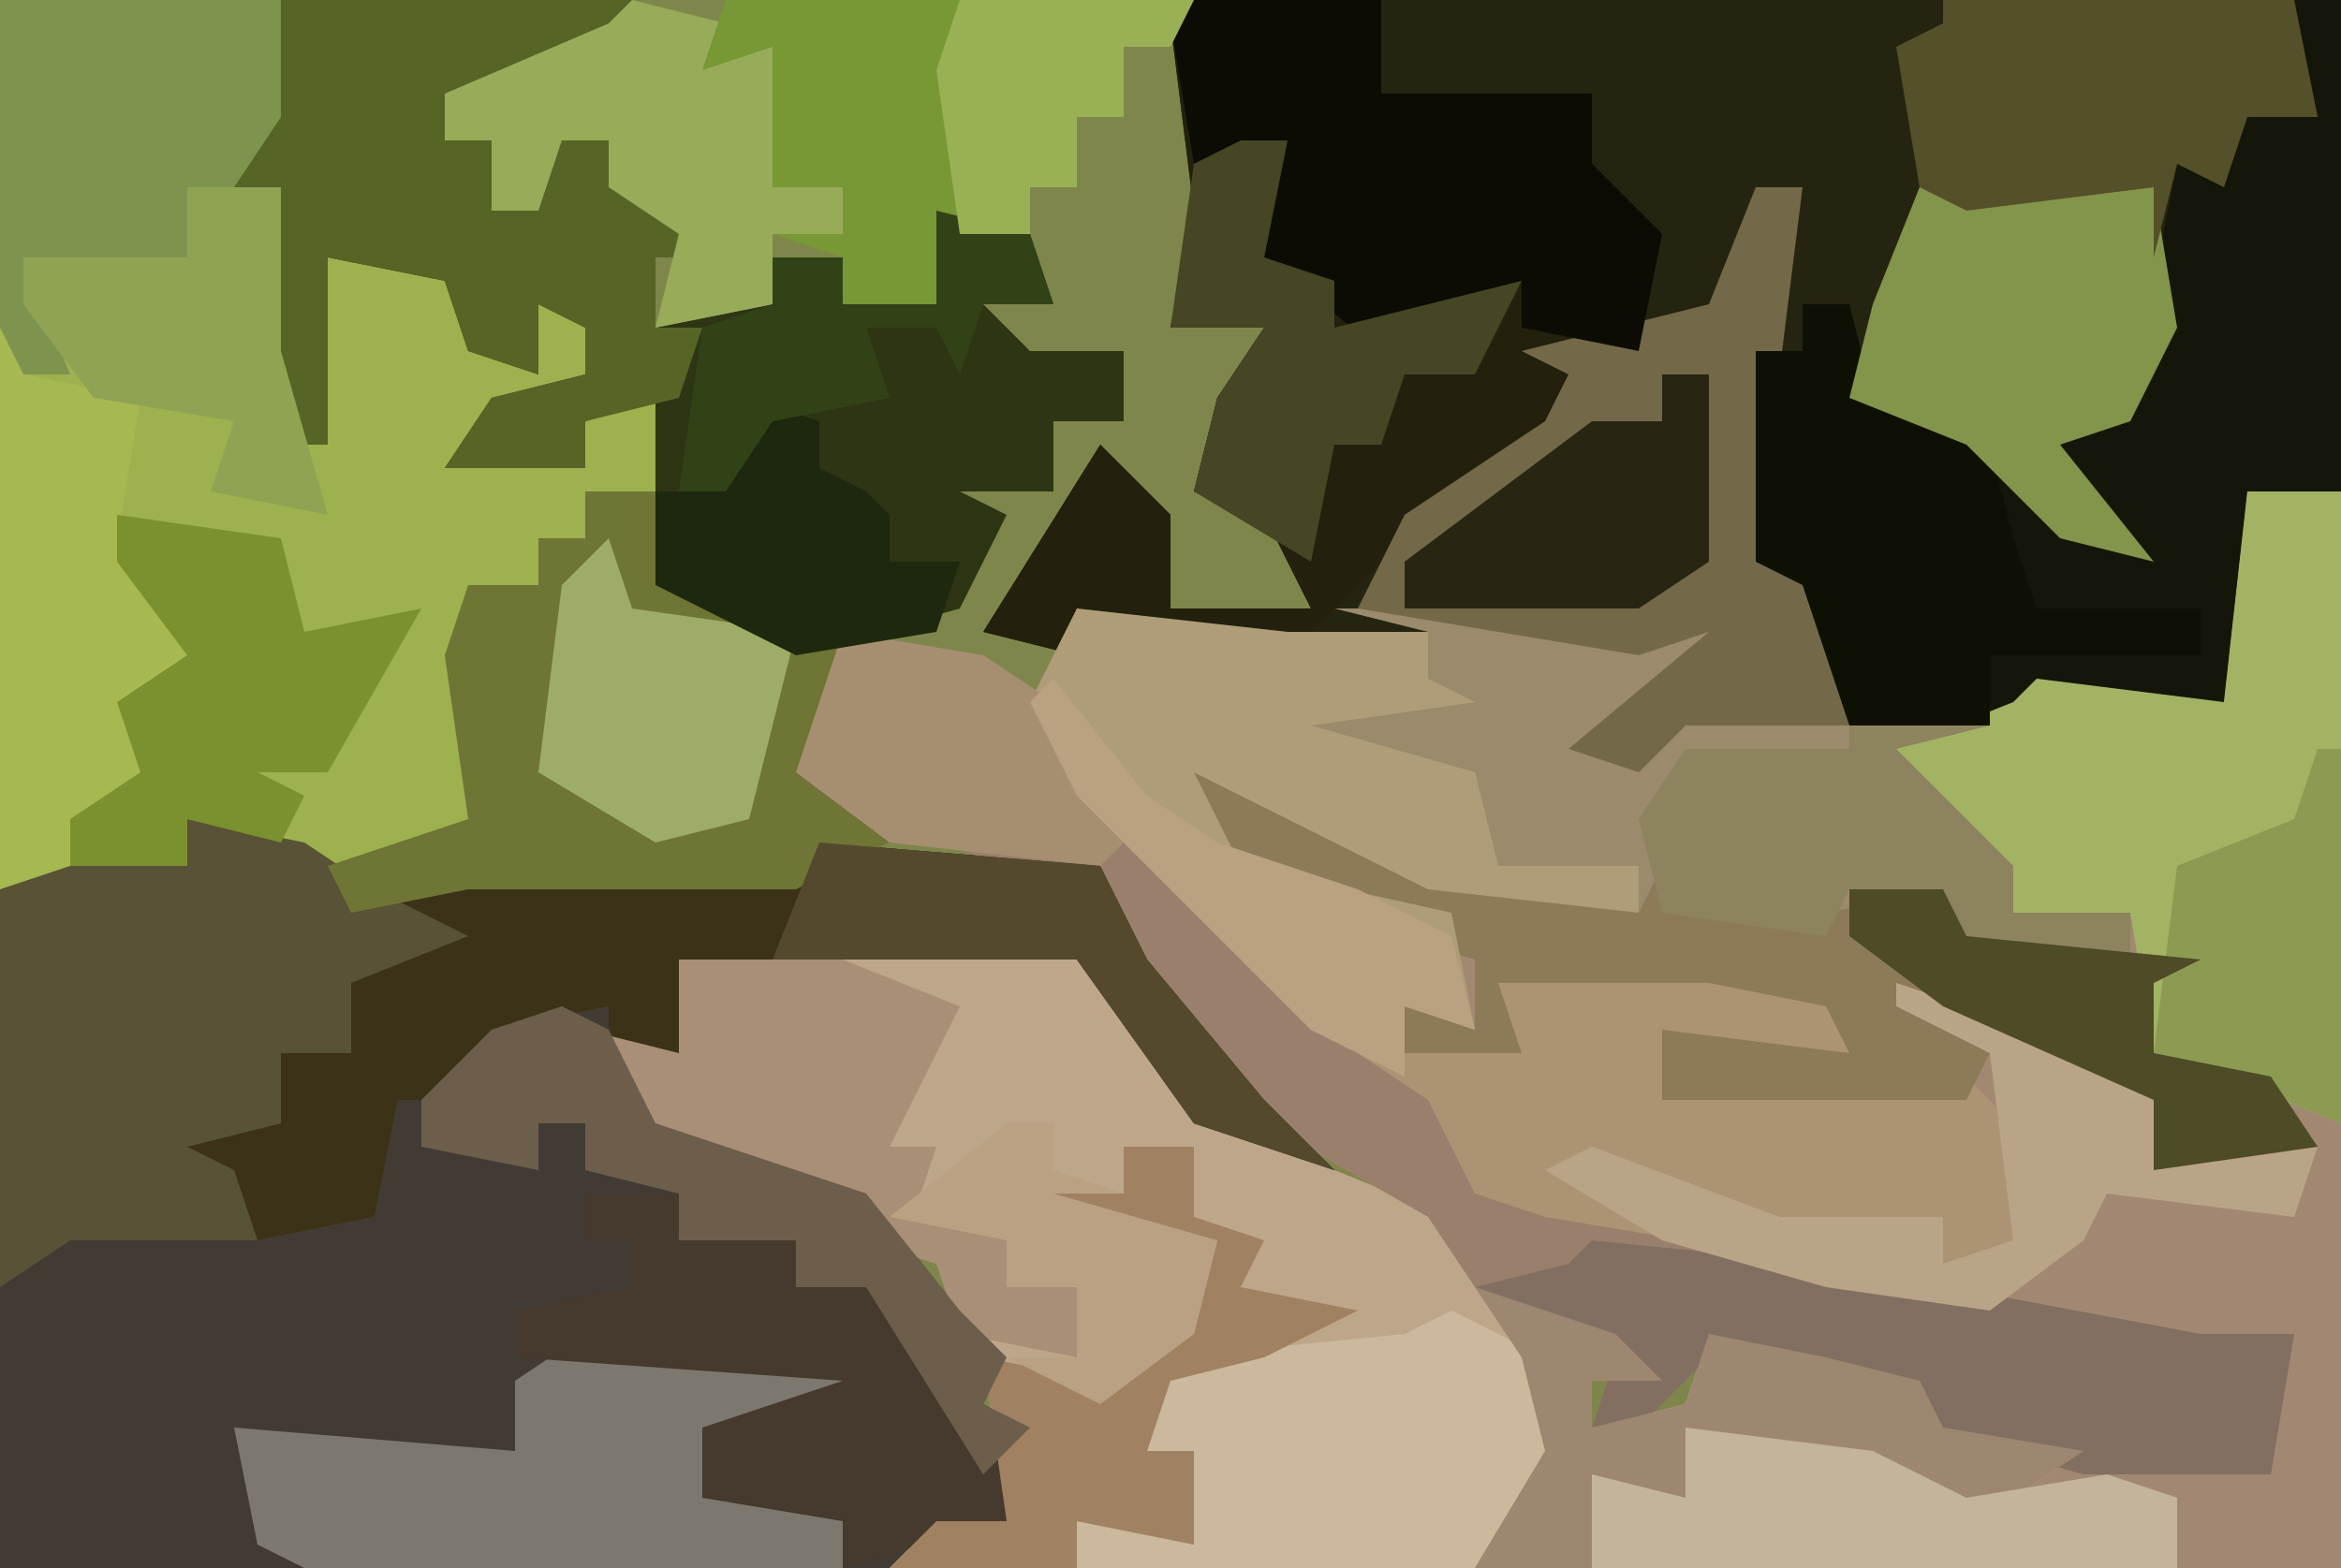
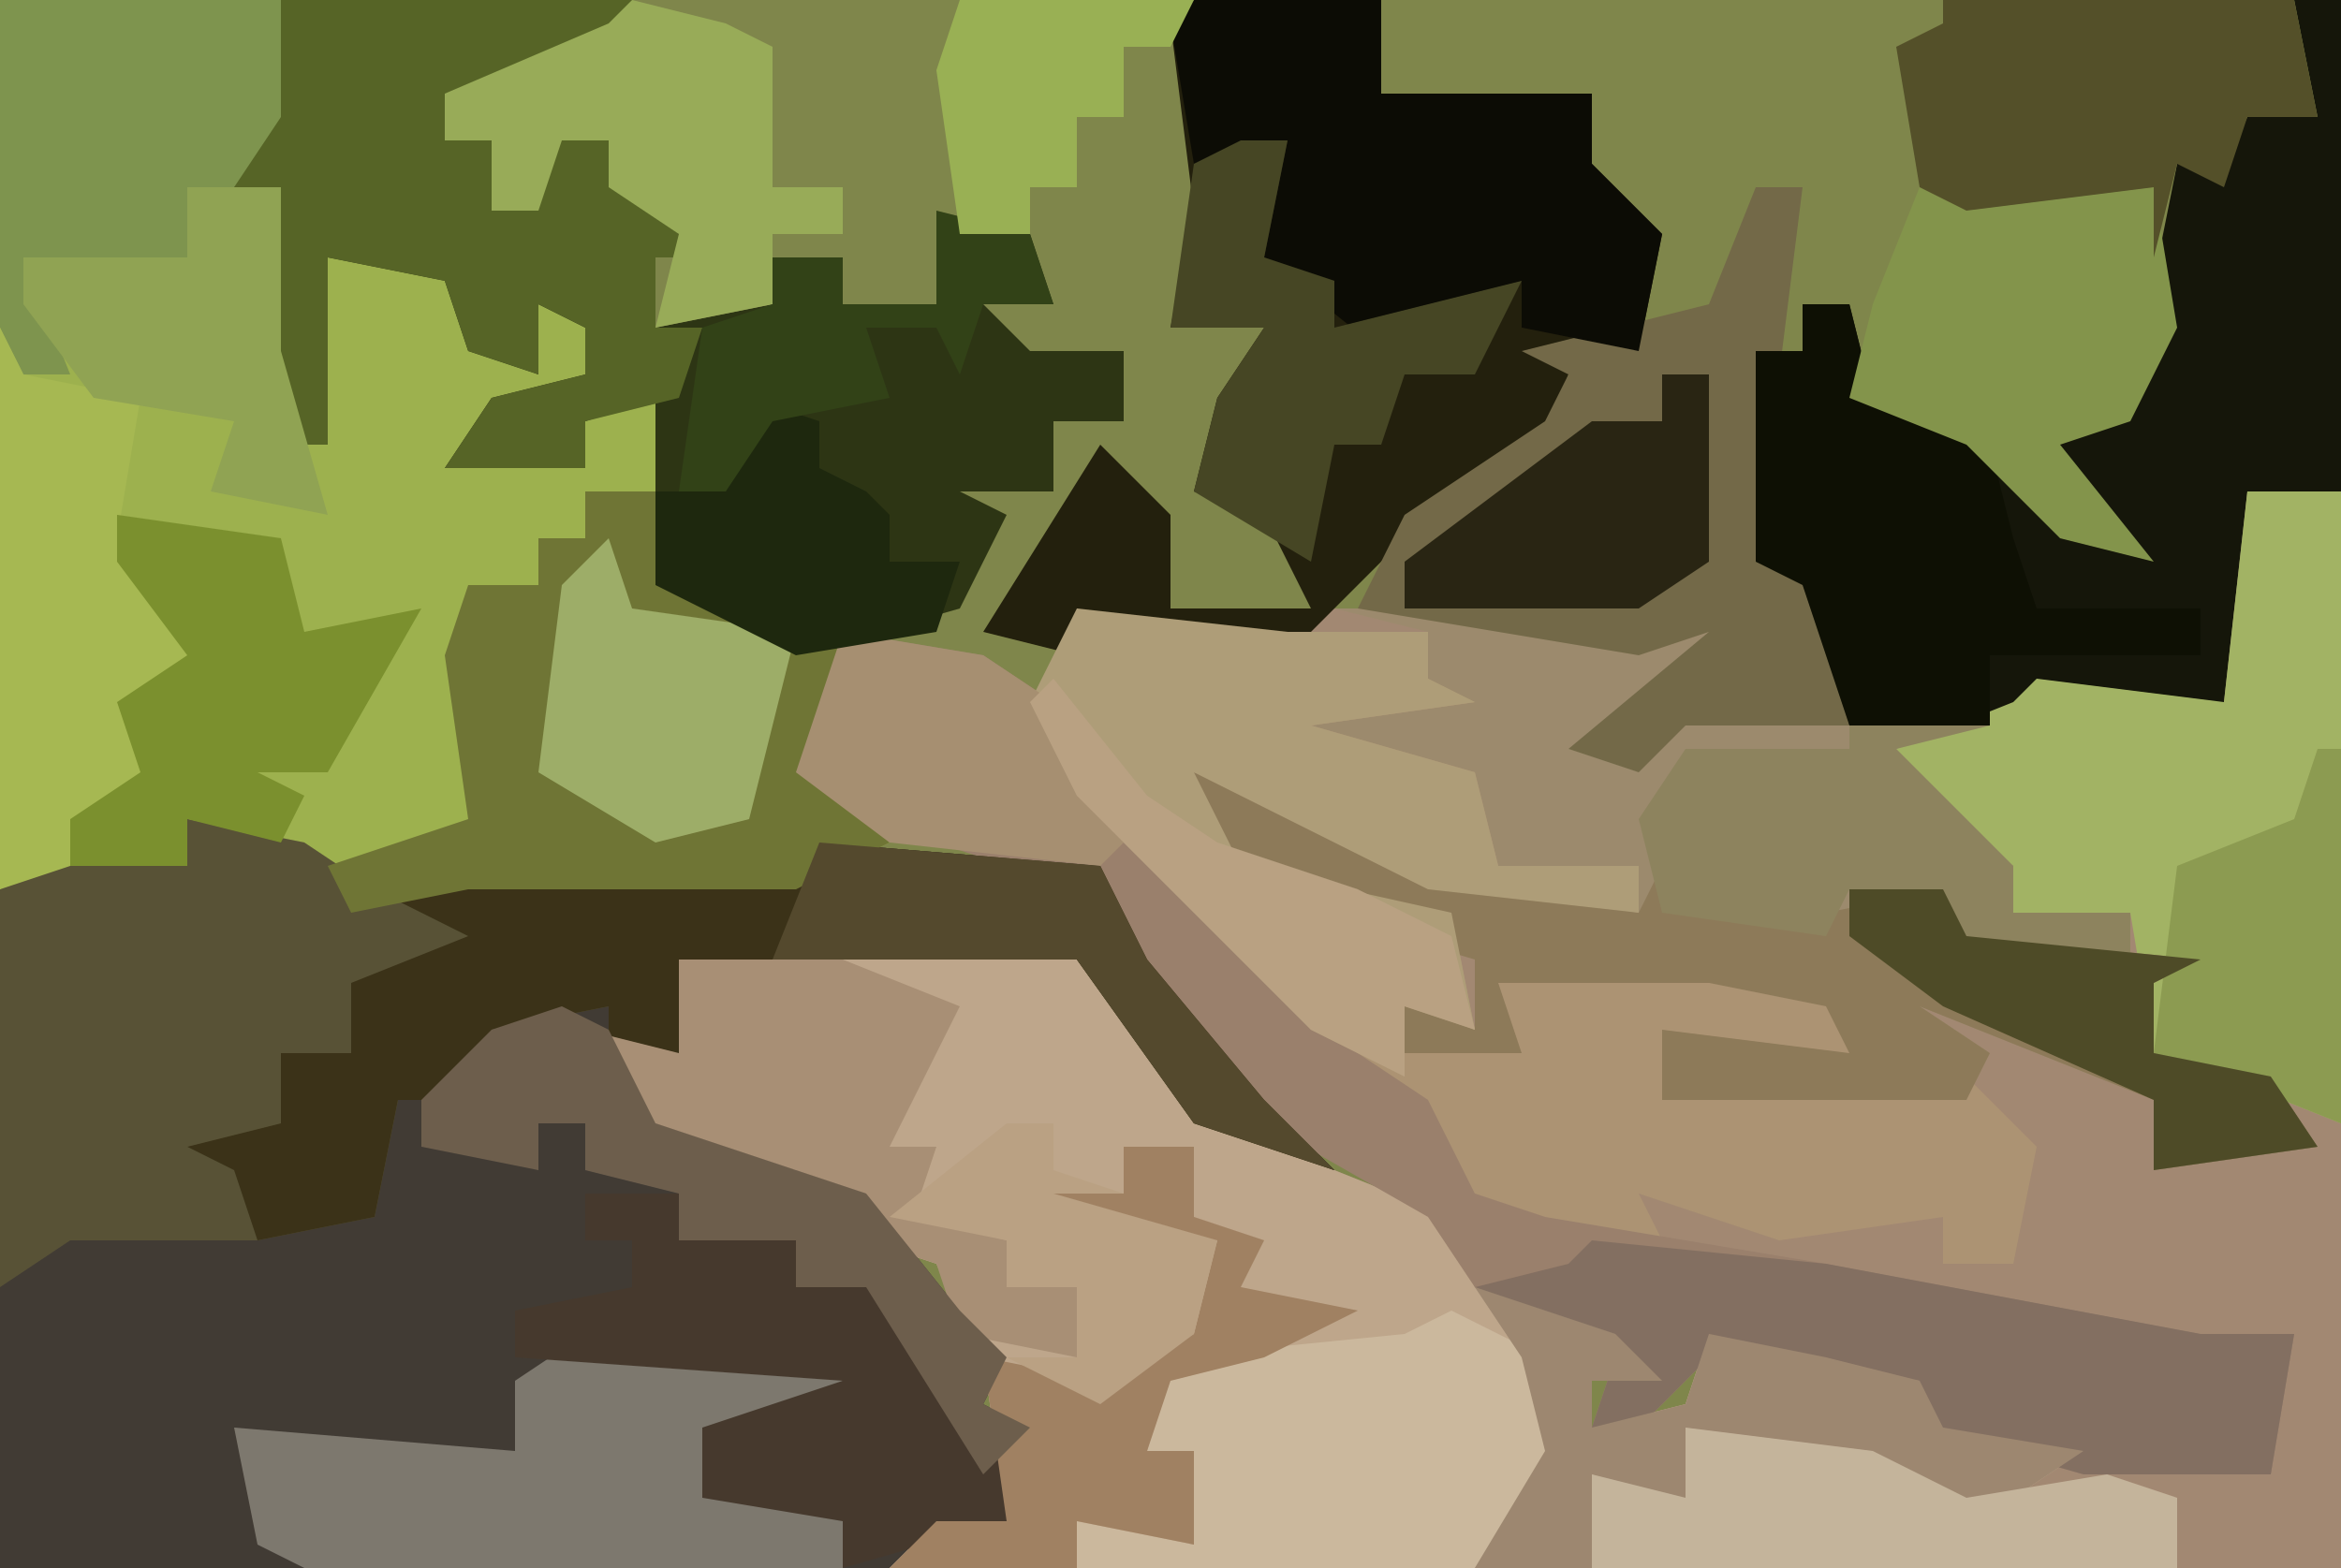
<svg xmlns="http://www.w3.org/2000/svg" version="1.1" width="100" height="67">
  <path d="M0,0 L100,0 L100,67 L0,67 Z " fill="#7F864B" transform="translate(0,0)" />
  <path d="M0,0 L4,0 L4,46 L-58,46 L-56,44 L-53,44 L-54,37 L-56,33 L-59,32 L-59,30 L-64,29 L-69,27 L-71,23 L-67,24 L-67,20 L-50,19 L-44,27 L-34,31 L-33,34 L-27,36 L-25,38 L-28,38 L-28,40 L-24,39 L-23,36 L-18,37 L-14,38 L-13,40 L-7,41 L1,42 L1,37 L-15,35 L-27,32 L-32,32 L-36,28 L-36,26 L-44,19 L-52,10 L-50,5 L-41,6 L-39,5 L-29,5 L-25,5 L-22,4 L-24,8 L-27,11 L-24,9 L-10,9 L-9,8 L-1,9 Z " fill="#A28872" transform="translate(96,21)" />
-   <path d="M0,0 L49,0 L49,21 L45,21 L44,30 L36,30 L35,31 L21,31 L19,33 L16,32 L22,27 L19,28 L16,27 L6,27 L4,28 L-2,28 L-5,26 L-5,28 L-9,27 L-4,19 L-1,22 L-1,26 L5,26 L3,22 L0,21 L1,17 L3,14 L-1,14 L0,9 L-1,1 Z " fill="#252411" transform="translate(51,0)" />
  <path d="M0,0 L5,1 L8,3 L18,2 L25,1 L27,1 L39,2 L41,6 L46,12 L49,15 L43,13 L38,6 L21,6 L21,10 L18,11 L20,13 L29,16 L33,21 L35,23 L34,25 L36,26 L35,30 L30,32 L-8,32 L-8,3 L-7,2 L0,2 Z " fill="#413B34" transform="translate(8,35)" />
  <path d="M0,0 L12,0 L12,5 L10,8 L12,8 L12,19 L14,19 L14,11 L19,11 L21,15 L23,16 L23,13 L26,14 L25,17 L20,19 L25,20 L25,18 L29,16 L28,25 L36,27 L35,33 L38,36 L34,38 L30,38 L20,38 L15,39 L12,36 L8,35 L8,37 L0,38 Z " fill="#9DB14E" transform="translate(0,0)" />
  <path d="M0,0 L7,0 L13,8 L23,12 L24,15 L30,17 L32,19 L29,19 L29,21 L33,20 L34,17 L39,18 L43,19 L44,21 L50,22 L47,24 L43,25 L41,23 L34,22 L33,25 L29,23 L29,27 L-1,27 L1,25 L4,25 L3,18 L1,14 L-2,13 L-2,11 L-7,10 L-12,8 L-14,4 L-10,5 L-10,1 Z " fill="#BEA68B" transform="translate(39,40)" />
  <path d="M0,0 L5,1 L8,3 L18,2 L25,1 L27,1 L39,2 L41,6 L46,12 L49,15 L43,13 L38,6 L21,6 L21,10 L18,10 L18,8 L13,9 L12,12 L9,12 L8,17 L3,18 L0,18 L-5,18 L-8,20 L-8,3 L-7,2 L0,2 Z " fill="#585236" transform="translate(8,35)" />
  <path d="M0,0 L15,0 L13,3 L7,4 L7,6 L9,6 L9,9 L12,6 L14,6 L18,11 L16,11 L16,14 L21,13 L21,11 L24,11 L24,13 L28,13 L29,9 L32,10 L33,13 L30,13 L32,15 L36,15 L36,18 L33,18 L33,21 L29,21 L31,22 L29,26 L22,28 L16,25 L16,17 L13,18 L13,20 L7,20 L9,17 L13,16 L13,14 L11,13 L11,16 L8,15 L7,12 L2,11 L2,19 L0,19 L-1,11 L0,8 L-2,8 Z " fill="#2D3514" transform="translate(12,0)" />
  <path d="M0,0 L0,3 L-4,7 L-1,5 L12,6 L8,7 L13,12 L13,14 L18,14 L18,16 L21,17 L19,17 L19,20 L24,21 L26,24 L19,25 L19,22 L9,18 L12,20 L11,22 L-2,22 L-2,19 L6,20 L5,18 L0,17 L-3,17 L-9,17 L-8,20 L-14,20 L-15,15 L-10,19 L-10,16 L-20,13 L-22,11 L-22,8 L-16,10 L-9,13 L-3,14 L-3,12 L-9,12 L-10,8 L-17,7 L-18,5 L-12,4 L-12,2 L-16,1 L-6,1 L-2,1 Z " fill="#9C8A6D" transform="translate(73,25)" />
  <path d="M0,0 L9,1 L15,1 L15,3 L17,4 L10,5 L17,7 L18,11 L24,11 L24,13 L15,12 L5,7 L7,11 L16,13 L17,18 L14,17 L13,16 L13,19 L18,18 L18,16 L24,15 L27,15 L33,17 L33,19 L25,19 L26,20 L38,20 L41,23 L40,28 L37,28 L37,26 L30,27 L24,25 L25,27 L18,27 L14,23 L14,21 L6,14 L-2,5 Z " fill="#AC9373" transform="translate(46,26)" />
  <path d="M0,0 L8,0 L8,4 L17,4 L17,7 L20,10 L19,15 L16,16 L15,19 L9,23 L4,28 L-2,28 L-5,26 L-5,28 L-9,27 L-4,19 L-1,22 L-1,26 L5,26 L3,22 L0,21 L1,17 L3,14 L-1,14 L0,9 L-1,1 Z " fill="#23200D" transform="translate(51,0)" />
  <path d="M0,0 L2,0 L2,21 L-2,21 L-3,30 L-11,30 L-12,31 L-19,31 L-21,25 L-23,24 L-23,15 L-21,15 L-21,13 L-19,13 L-18,17 L-13,19 L-9,23 L-7,23 L-10,21 L-10,19 L-12,18 L-7,17 L-5,7 L-3,7 L-2,5 L1,5 Z " fill="#15160A" transform="translate(98,0)" />
  <path d="M0,0 L6,1 L9,3 L13,9 L22,18 L25,20 L27,24 L30,25 L42,27 L58,30 L62,30 L61,36 L53,36 L46,34 L46,32 L37,31 L34,34 L32,34 L33,31 L27,28 L25,25 L18,21 L10,12 L10,11 L1,8 L-2,6 Z " fill="#9A806C" transform="translate(36,27)" />
  <path d="M0,0 L4,0 L4,27 L-1,25 L-4,24 L-5,18 L-10,18 L-10,16 L-14,14 L-15,11 L-10,9 L-9,8 L-1,9 Z " fill="#A2B364" transform="translate(96,21)" />
  <path d="M0,0 L4,1 L4,0 L16,1 L18,5 L23,11 L26,14 L20,12 L15,5 L-2,5 L-2,9 L-5,9 L-5,7 L-10,8 L-11,11 L-14,11 L-15,16 L-20,17 L-21,14 L-23,13 L-19,12 L-19,9 L-16,9 L-16,6 L-11,4 L-15,2 L-5,1 Z " fill="#3B3218" transform="translate(31,36)" />
  <path d="M0,0 L15,0 L13,3 L7,4 L7,6 L9,6 L9,9 L12,6 L14,6 L18,11 L16,11 L16,14 L18,14 L17,17 L13,18 L13,20 L7,20 L9,17 L13,16 L13,14 L11,13 L11,16 L8,15 L7,12 L2,11 L2,19 L0,19 L-1,11 L0,8 L-2,8 Z " fill="#566426" transform="translate(12,0)" />
  <path d="M0,0 L3,0 L3,4 L11,6 L10,12 L13,15 L9,17 L5,17 L-5,17 L-10,18 L-11,16 L-5,14 L-6,7 L-5,4 L-2,4 L-2,2 L0,2 Z " fill="#6F7535" transform="translate(25,21)" />
  <path d="M0,0 L2,0 L0,16 L3,17 L4,23 L-3,23 L-5,25 L-8,24 L-2,19 L-5,20 L-17,18 L-15,14 L-9,10 L-8,8 L-10,7 L-2,5 Z " fill="#736948" transform="translate(75,8)" />
  <path d="M0,0 L6,2 L13,5 L19,6 L20,4 L20,6 L27,6 L32,5 L33,7 L43,8 L41,9 L41,12 L46,13 L48,16 L41,17 L41,14 L31,10 L34,12 L33,14 L20,14 L20,11 L28,12 L27,10 L22,9 L19,9 L13,9 L14,12 L8,12 L7,7 L12,11 L12,8 L2,5 L0,3 Z " fill="#8D7A59" transform="translate(51,33)" />
  <path d="M0,0 L9,1 L15,1 L15,3 L17,4 L10,5 L17,7 L18,11 L24,11 L24,13 L15,12 L5,7 L7,11 L16,13 L17,18 L14,17 L14,20 L10,18 L0,8 L-2,4 Z " fill="#AE9D78" transform="translate(46,26)" />
  <path d="M0,0 L8,0 L8,4 L17,4 L17,7 L20,10 L19,15 L14,14 L14,12 L8,15 L3,11 L4,6 L0,7 L-1,1 Z " fill="#0C0C05" transform="translate(51,0)" />
  <path d="M0,0 L13,1 L11,2 L10,4 L5,4 L5,7 L12,7 L11,10 L-12,10 L-14,9 L-15,4 L-3,5 L-3,2 Z " fill="#7D786E" transform="translate(25,57)" />
  <path d="M0,0 L4,2 L5,6 L1,11 L-16,11 L-16,9 L-11,10 L-11,6 L-13,6 L-12,2 L-2,1 Z " fill="#CBB89D" transform="translate(62,56)" />
  <path d="M0,0 L10,1 L26,4 L30,4 L29,10 L21,10 L14,8 L14,6 L5,5 L2,8 L0,8 L1,5 L-5,2 L-1,1 Z " fill="#836F61" transform="translate(68,53)" />
  <path d="M0,0 L2,0 L3,4 L8,6 L9,10 L10,13 L17,13 L17,15 L8,15 L8,18 L2,18 L0,12 L-2,11 L-2,2 L0,2 Z " fill="#0E1004" transform="translate(77,13)" />
  <path d="M0,0 L10,0 L11,6 L9,10 L6,11 L10,16 L6,15 L2,11 L-3,9 L-2,5 Z " fill="#83944B" transform="translate(82,8)" />
  <path d="M0,0 L4,0 L4,2 L9,2 L14,5 L18,12 L18,14 L11,16 L11,14 L5,13 L5,10 L11,8 L-3,7 L-3,5 L2,4 L2,2 L0,2 Z " fill="#46392D" transform="translate(25,51)" />
  <path d="M0,0 L7,0 L12,2 L9,8 L11,8 L10,11 L14,12 L14,14 L17,14 L17,17 L12,16 L11,13 L8,12 L8,10 L3,9 L-2,7 L-4,3 L0,4 Z " fill="#A88F75" transform="translate(29,41)" />
  <path d="M0,0 L15,0 L16,5 L13,5 L12,8 L10,7 L9,11 L9,8 L1,9 L-1,8 L-2,2 L0,1 Z " fill="#545029" transform="translate(83,0)" />
  <path d="M0,0 L12,0 L12,5 L10,8 L8,8 L8,11 L1,11 L3,16 L1,16 L0,14 Z " fill="#7E944E" transform="translate(0,0)" />
  <path d="M0,0 L1,2 L6,3 L5,9 L9,15 L6,16 L6,18 L8,19 L6,21 L3,21 L3,23 L0,24 Z " fill="#A6B852" transform="translate(0,14)" />
  <path d="M0,0 L4,1 L6,2 L6,8 L9,8 L9,10 L6,10 L6,13 L1,14 L2,10 L-1,8 L-1,6 L-3,6 L-4,9 L-6,9 L-6,6 L-8,6 L-8,4 L-1,1 Z " fill="#98AB58" transform="translate(27,0)" />
  <path d="M0,0 L6,2 L8,4 L5,4 L5,6 L9,5 L10,2 L15,3 L19,4 L20,6 L26,7 L23,9 L19,10 L17,8 L10,7 L9,10 L5,8 L5,12 L0,12 L3,7 L2,3 Z " fill="#9D8770" transform="translate(63,55)" />
  <path d="M0,0 L7,1 L8,5 L13,4 L9,11 L6,11 L8,12 L7,14 L3,13 L3,15 L-2,15 L-2,13 L1,11 L0,8 L3,6 L0,2 Z " fill="#7B902E" transform="translate(5,22)" />
-   <path d="M0,0 L9,3 L13,6 L13,7 L18,7 L17,10 L9,9 L8,11 L4,14 L-3,13 L-10,11 L-15,8 L-13,7 L-5,10 L2,10 L2,12 L5,11 L4,3 L0,1 Z " fill="#BAA487" transform="translate(81,42)" />
  <path d="M0,0 L6,0 L2,1 L7,6 L7,8 L12,8 L12,10 L5,10 L4,7 L0,7 L-1,9 L-8,8 L-9,4 L-7,1 L0,1 Z " fill="#8D835E" transform="translate(79,31)" />
  <path d="M0,0 L3,0 L3,3 L6,4 L5,6 L10,7 L6,9 L2,10 L1,13 L3,13 L3,17 L-2,16 L-2,18 L-10,18 L-8,16 L-5,16 L-6,9 L-1,10 L3,8 L4,4 L-3,4 L-3,2 L0,2 Z " fill="#A08162" transform="translate(48,49)" />
  <path d="M0,0 L8,1 L12,3 L18,2 L21,3 L21,6 L-4,6 L-4,2 L0,3 Z " fill="#C4B49B" transform="translate(72,61)" />
  <path d="M0,0 L2,0 L1,5 L4,6 L4,8 L8,7 L12,6 L10,10 L7,10 L6,13 L4,13 L3,18 L-2,15 L-1,11 L1,8 L-3,8 L-2,1 Z " fill="#464624" transform="translate(53,6)" />
-   <path d="M0,0 L10,0 L10,9 L9,13 L5,13 L5,11 L2,10 L5,10 L5,8 L2,8 L2,2 L-1,3 Z " fill="#789735" transform="translate(31,0)" />
  <path d="M0,0 L2,1 L4,5 L13,8 L17,13 L19,15 L18,17 L20,18 L18,20 L13,12 L10,12 L10,10 L5,10 L5,8 L1,7 L1,5 L-1,5 L-1,7 L-6,6 L-6,4 L-3,1 Z " fill="#6D5E4C" transform="translate(24,43)" />
  <path d="M0,0 L6,1 L9,3 L12,9 L11,10 L2,9 L-2,6 Z " fill="#A68F71" transform="translate(36,27)" />
  <path d="M0,0 L1,3 L8,4 L7,8 L6,12 L2,13 L-3,10 L-2,2 Z " fill="#9DAD68" transform="translate(26,23)" />
  <path d="M0,0 L1,0 L1,16 L-4,14 L-7,13 L-6,5 L-1,3 Z " fill="#8C9B51" transform="translate(99,32)" />
  <path d="M0,0 L4,0 L4,7 L6,14 L1,13 L2,10 L-4,9 L-7,5 L-7,3 L0,3 Z " fill="#90A353" transform="translate(8,8)" />
  <path d="M0,0 L3,1 L3,3 L5,4 L6,5 L6,7 L9,7 L8,10 L2,11 L-4,8 L-4,4 L-1,4 Z " fill="#1E280E" transform="translate(32,17)" />
  <path d="M0,0 L2,0 L2,8 L-1,10 L-11,10 L-11,8 L-3,2 L0,2 Z " fill="#292513" transform="translate(71,16)" />
  <path d="M0,0 L4,0 L5,2 L15,3 L13,4 L13,7 L18,8 L20,11 L13,12 L13,9 L4,5 L0,2 Z " fill="#4E4B27" transform="translate(79,38)" />
  <path d="M0,0 L4,1 L5,4 L2,4 L1,7 L0,5 L-3,5 L-2,8 L-7,9 L-9,12 L-11,12 L-10,5 L-7,4 L-7,2 L-4,2 L-4,4 L0,4 Z " fill="#324217" transform="translate(40,9)" />
  <path d="M0,0 L2,0 L2,2 L5,3 L2,3 L9,5 L8,9 L4,12 L0,10 L3,10 L3,7 L0,7 L0,5 L-5,4 Z " fill="#BAA183" transform="translate(43,48)" />
  <path d="M0,0 L12,1 L14,5 L19,11 L22,14 L16,12 L11,5 L-2,5 Z " fill="#54492D" transform="translate(35,36)" />
  <path d="M0,0 L4,5 L7,7 L13,9 L17,11 L18,15 L15,14 L15,17 L11,15 L1,5 L-1,1 Z " fill="#B9A182" transform="translate(45,29)" />
  <path d="M0,0 L10,0 L9,2 L7,2 L7,5 L5,5 L5,8 L3,8 L3,10 L0,10 L-1,3 Z " fill="#99B054" transform="translate(41,0)" />
</svg>